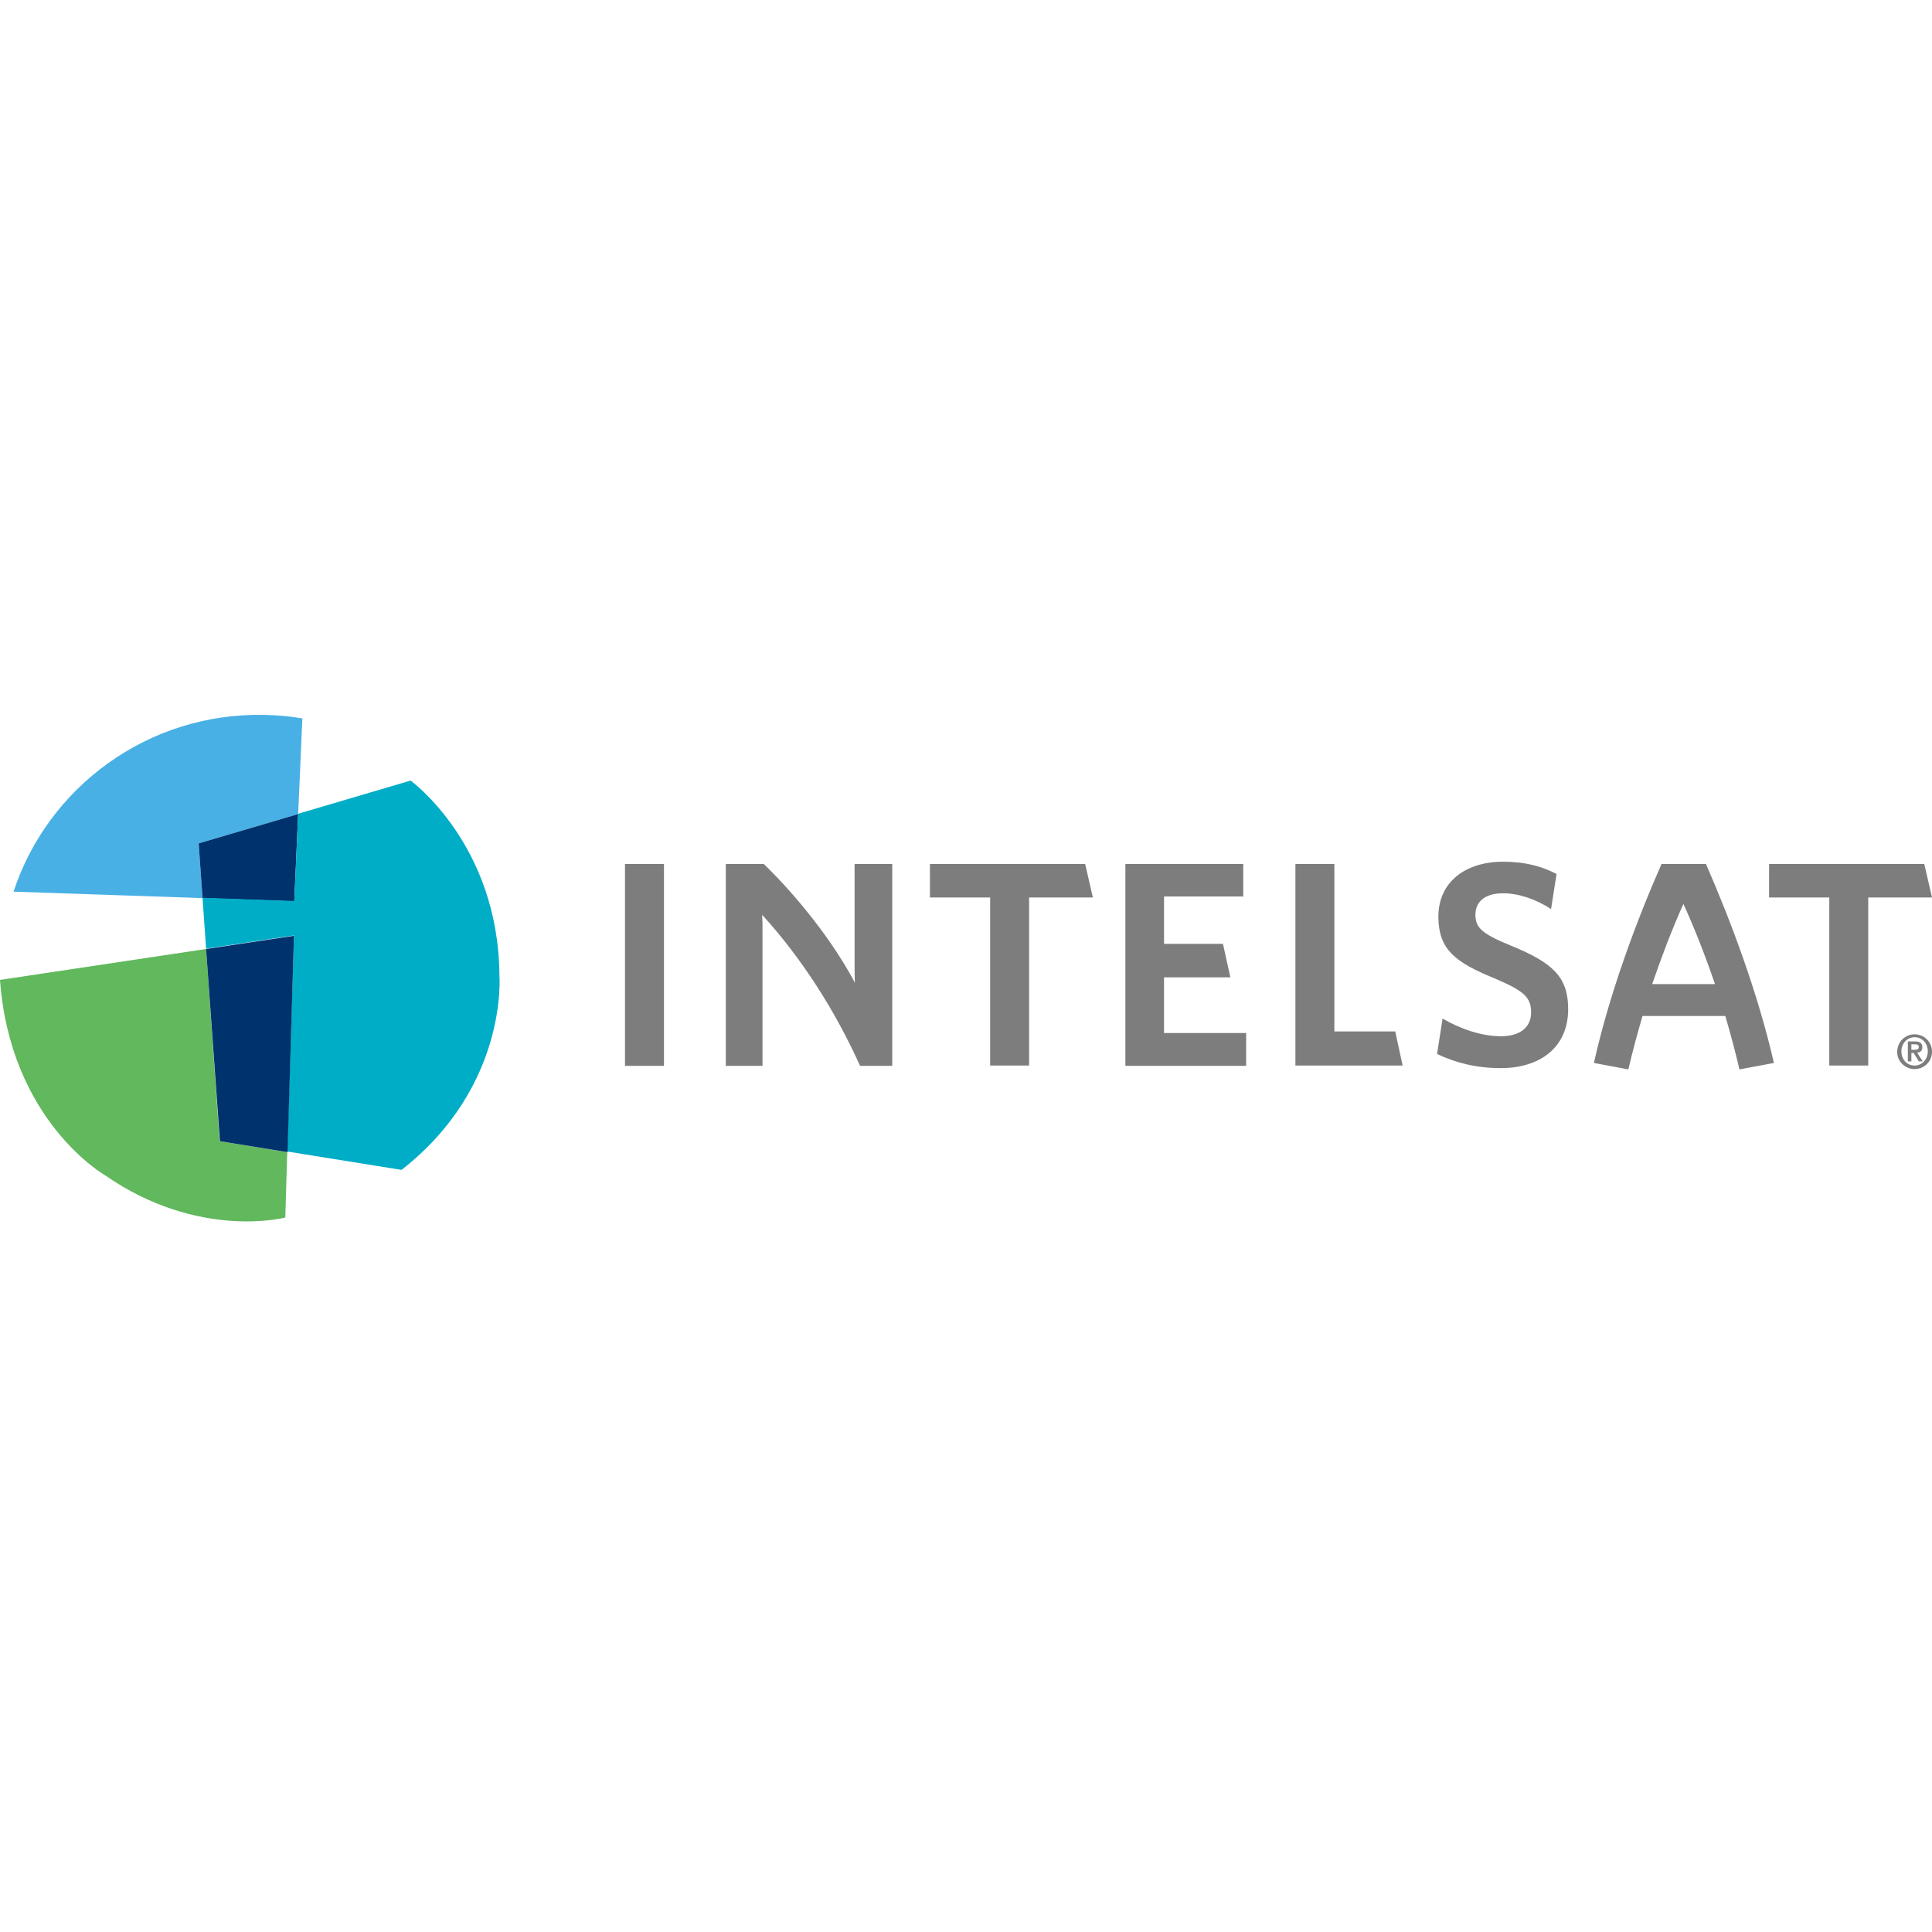
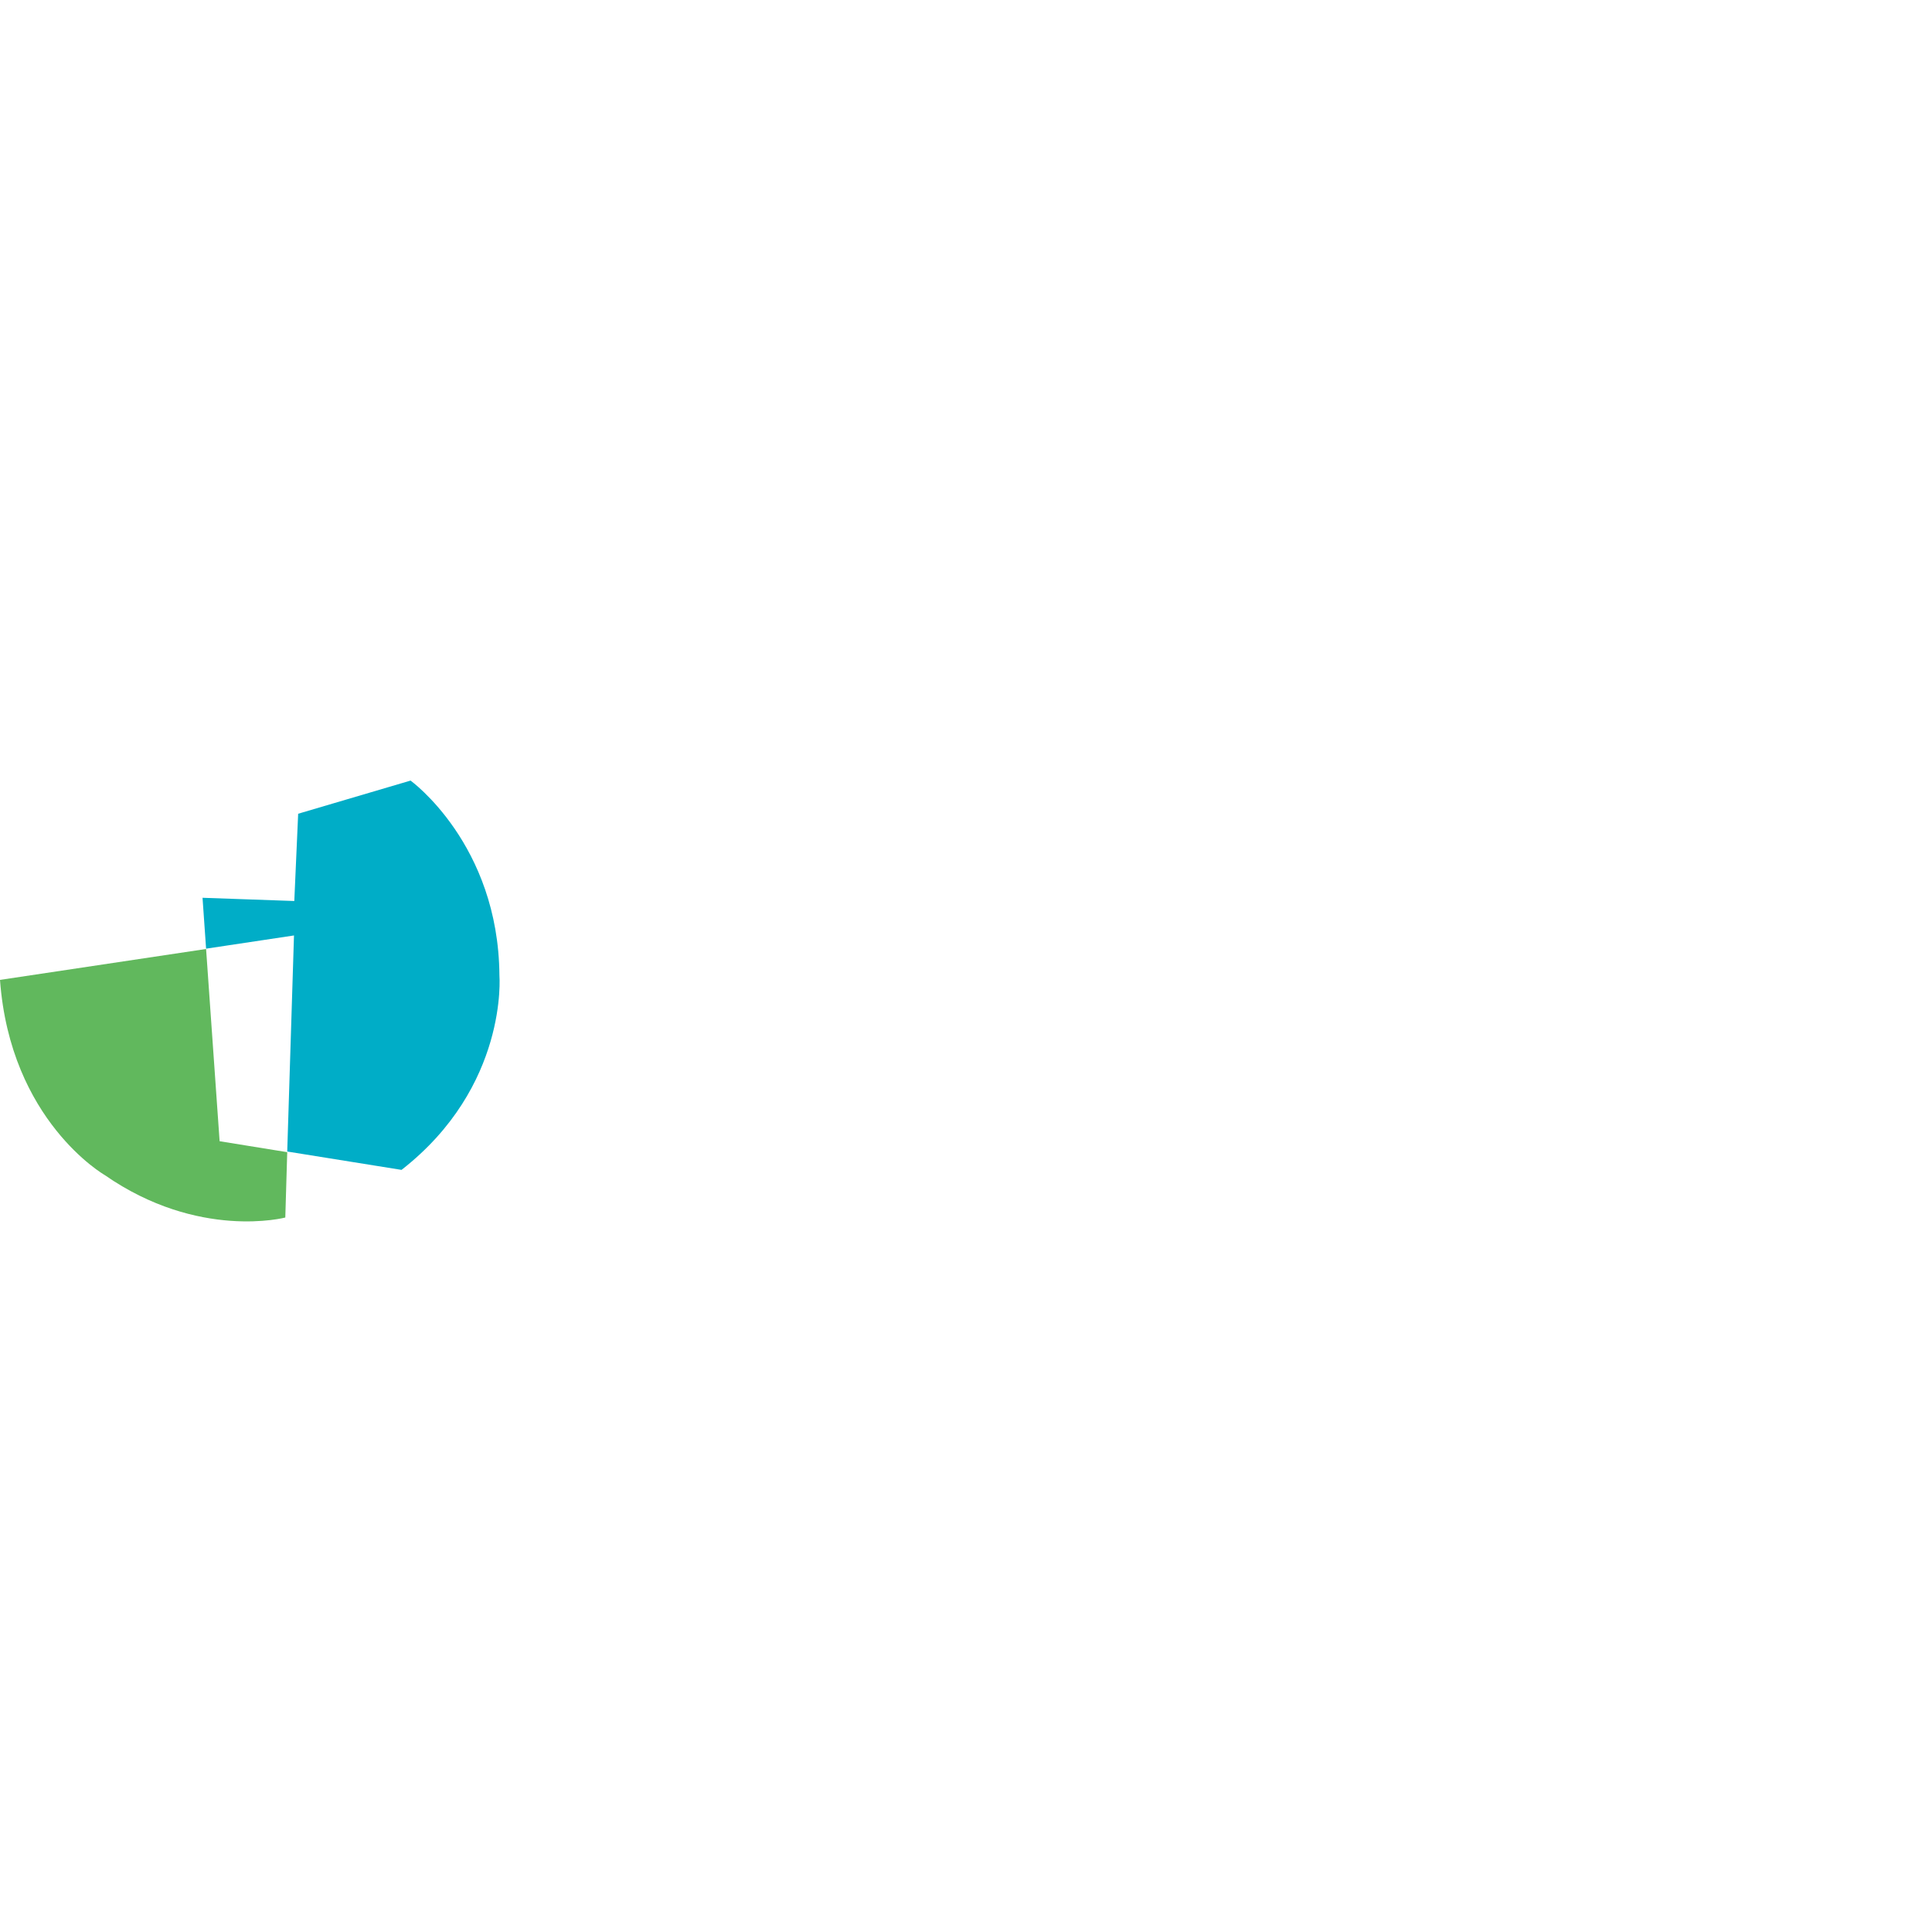
<svg xmlns="http://www.w3.org/2000/svg" width="100" height="100" viewBox="0 0 100 100" fill="none">
-   <path d="M99.1 55.153C98.717 55.153 98.417 54.852 98.417 54.419C98.417 54.002 98.717 53.686 99.1 53.686C99.483 53.686 99.783 53.986 99.783 54.419C99.783 54.852 99.467 55.153 99.1 55.153ZM99.1 55.336C99.6 55.336 100 54.936 100 54.436C100 53.936 99.6 53.536 99.1 53.536C98.6 53.536 98.2 53.936 98.2 54.436C98.183 54.919 98.6 55.336 99.1 55.336ZM98.75 54.936H98.933V54.502H99.05L99.317 54.936H99.517L99.233 54.486C99.4 54.469 99.5 54.386 99.5 54.203C99.5 53.986 99.367 53.903 99.117 53.903H98.75V54.936ZM98.933 54.053H99.1C99.2 54.053 99.317 54.069 99.317 54.186C99.317 54.319 99.217 54.336 99.1 54.336H98.933V54.053ZM87.133 50.936H85.517C86 49.536 86.533 48.119 87.133 46.786C87.733 48.102 88.283 49.519 88.767 50.936H87.133ZM88.3 44.719H86C84.717 47.636 83.317 51.369 82.5 55.019L84.283 55.352C84.5 54.419 84.75 53.502 85.017 52.586H89.3C89.567 53.486 89.817 54.419 90.033 55.352L91.817 55.019C90.983 51.369 89.567 47.619 88.3 44.719ZM60.25 53.469V50.586H63.683L63.3 48.852H60.25V46.403H64.35V44.719H58.25V55.169H64.5V53.469H60.25ZM96.7 46.453V55.153H94.683V46.453H91.567V44.719H99.6L100 46.453H96.7ZM77.683 55.286C76.4 55.286 75.317 55.002 74.383 54.553L74.667 52.719C75.55 53.236 76.65 53.636 77.7 53.636C78.633 53.636 79.267 53.203 79.25 52.369C79.233 51.602 78.867 51.286 77.35 50.636C75.3 49.803 74.483 49.136 74.45 47.519C74.417 45.669 75.833 44.602 77.8 44.602C78.983 44.602 79.817 44.852 80.567 45.236L80.283 47.053C79.517 46.553 78.617 46.236 77.8 46.236C76.8 46.236 76.367 46.719 76.367 47.352C76.367 48.019 76.717 48.336 78.183 48.936C80.35 49.819 81.15 50.553 81.167 52.169C81.2 54.219 79.7 55.286 77.683 55.286ZM67.05 55.153V44.719H69.067V53.386H72.217L72.6 55.153H67.05ZM44.233 44.719V50.036C44.233 50.619 44.25 50.869 44.25 50.869C43.133 48.752 41.317 46.453 39.533 44.719H37.567V55.169H39.467C39.467 55.169 39.467 49.419 39.467 48.669C39.467 47.669 39.467 47.669 39.45 47.352C41.517 49.619 43.25 52.352 44.517 55.169H46.183V44.719H44.233ZM53.267 46.453V55.153H51.25V46.453H48.133V44.719H56.167L56.567 46.453H53.267ZM32.35 44.719H34.367V55.169H32.35V44.719Z" fill="#7D7D7D" />
-   <path d="M15.65 37.186C15 37.069 14.35 37.019 13.667 37.003C7.65 36.886 2.483 40.736 0.7 46.153L10.483 46.486L10.283 43.653L15.433 42.136L15.65 37.186Z" fill="#48B0E5" />
-   <path d="M10.483 46.486L10.283 43.653L15.433 42.136L15.233 46.653L10.483 46.486Z" fill="#00326E" />
  <path d="M25.85 50.486C25.8 43.686 21.25 40.403 21.25 40.403L15.433 42.119L15.233 46.636L10.483 46.469L10.667 49.103L15.217 48.419L14.867 59.603L20.783 60.553C26.317 56.236 25.85 50.486 25.85 50.486Z" fill="#00ADC7" />
  <path d="M10.667 49.119L0 50.719C0.533 58.019 5.417 60.819 5.417 60.819C10.283 64.203 14.767 63.019 14.767 63.019L14.867 59.636L11.367 59.069L10.667 49.119Z" fill="#61B85D" />
-   <path d="M10.667 49.119L11.383 59.069L14.883 59.636L15.217 48.436L10.667 49.119Z" fill="#00326E" />
</svg>